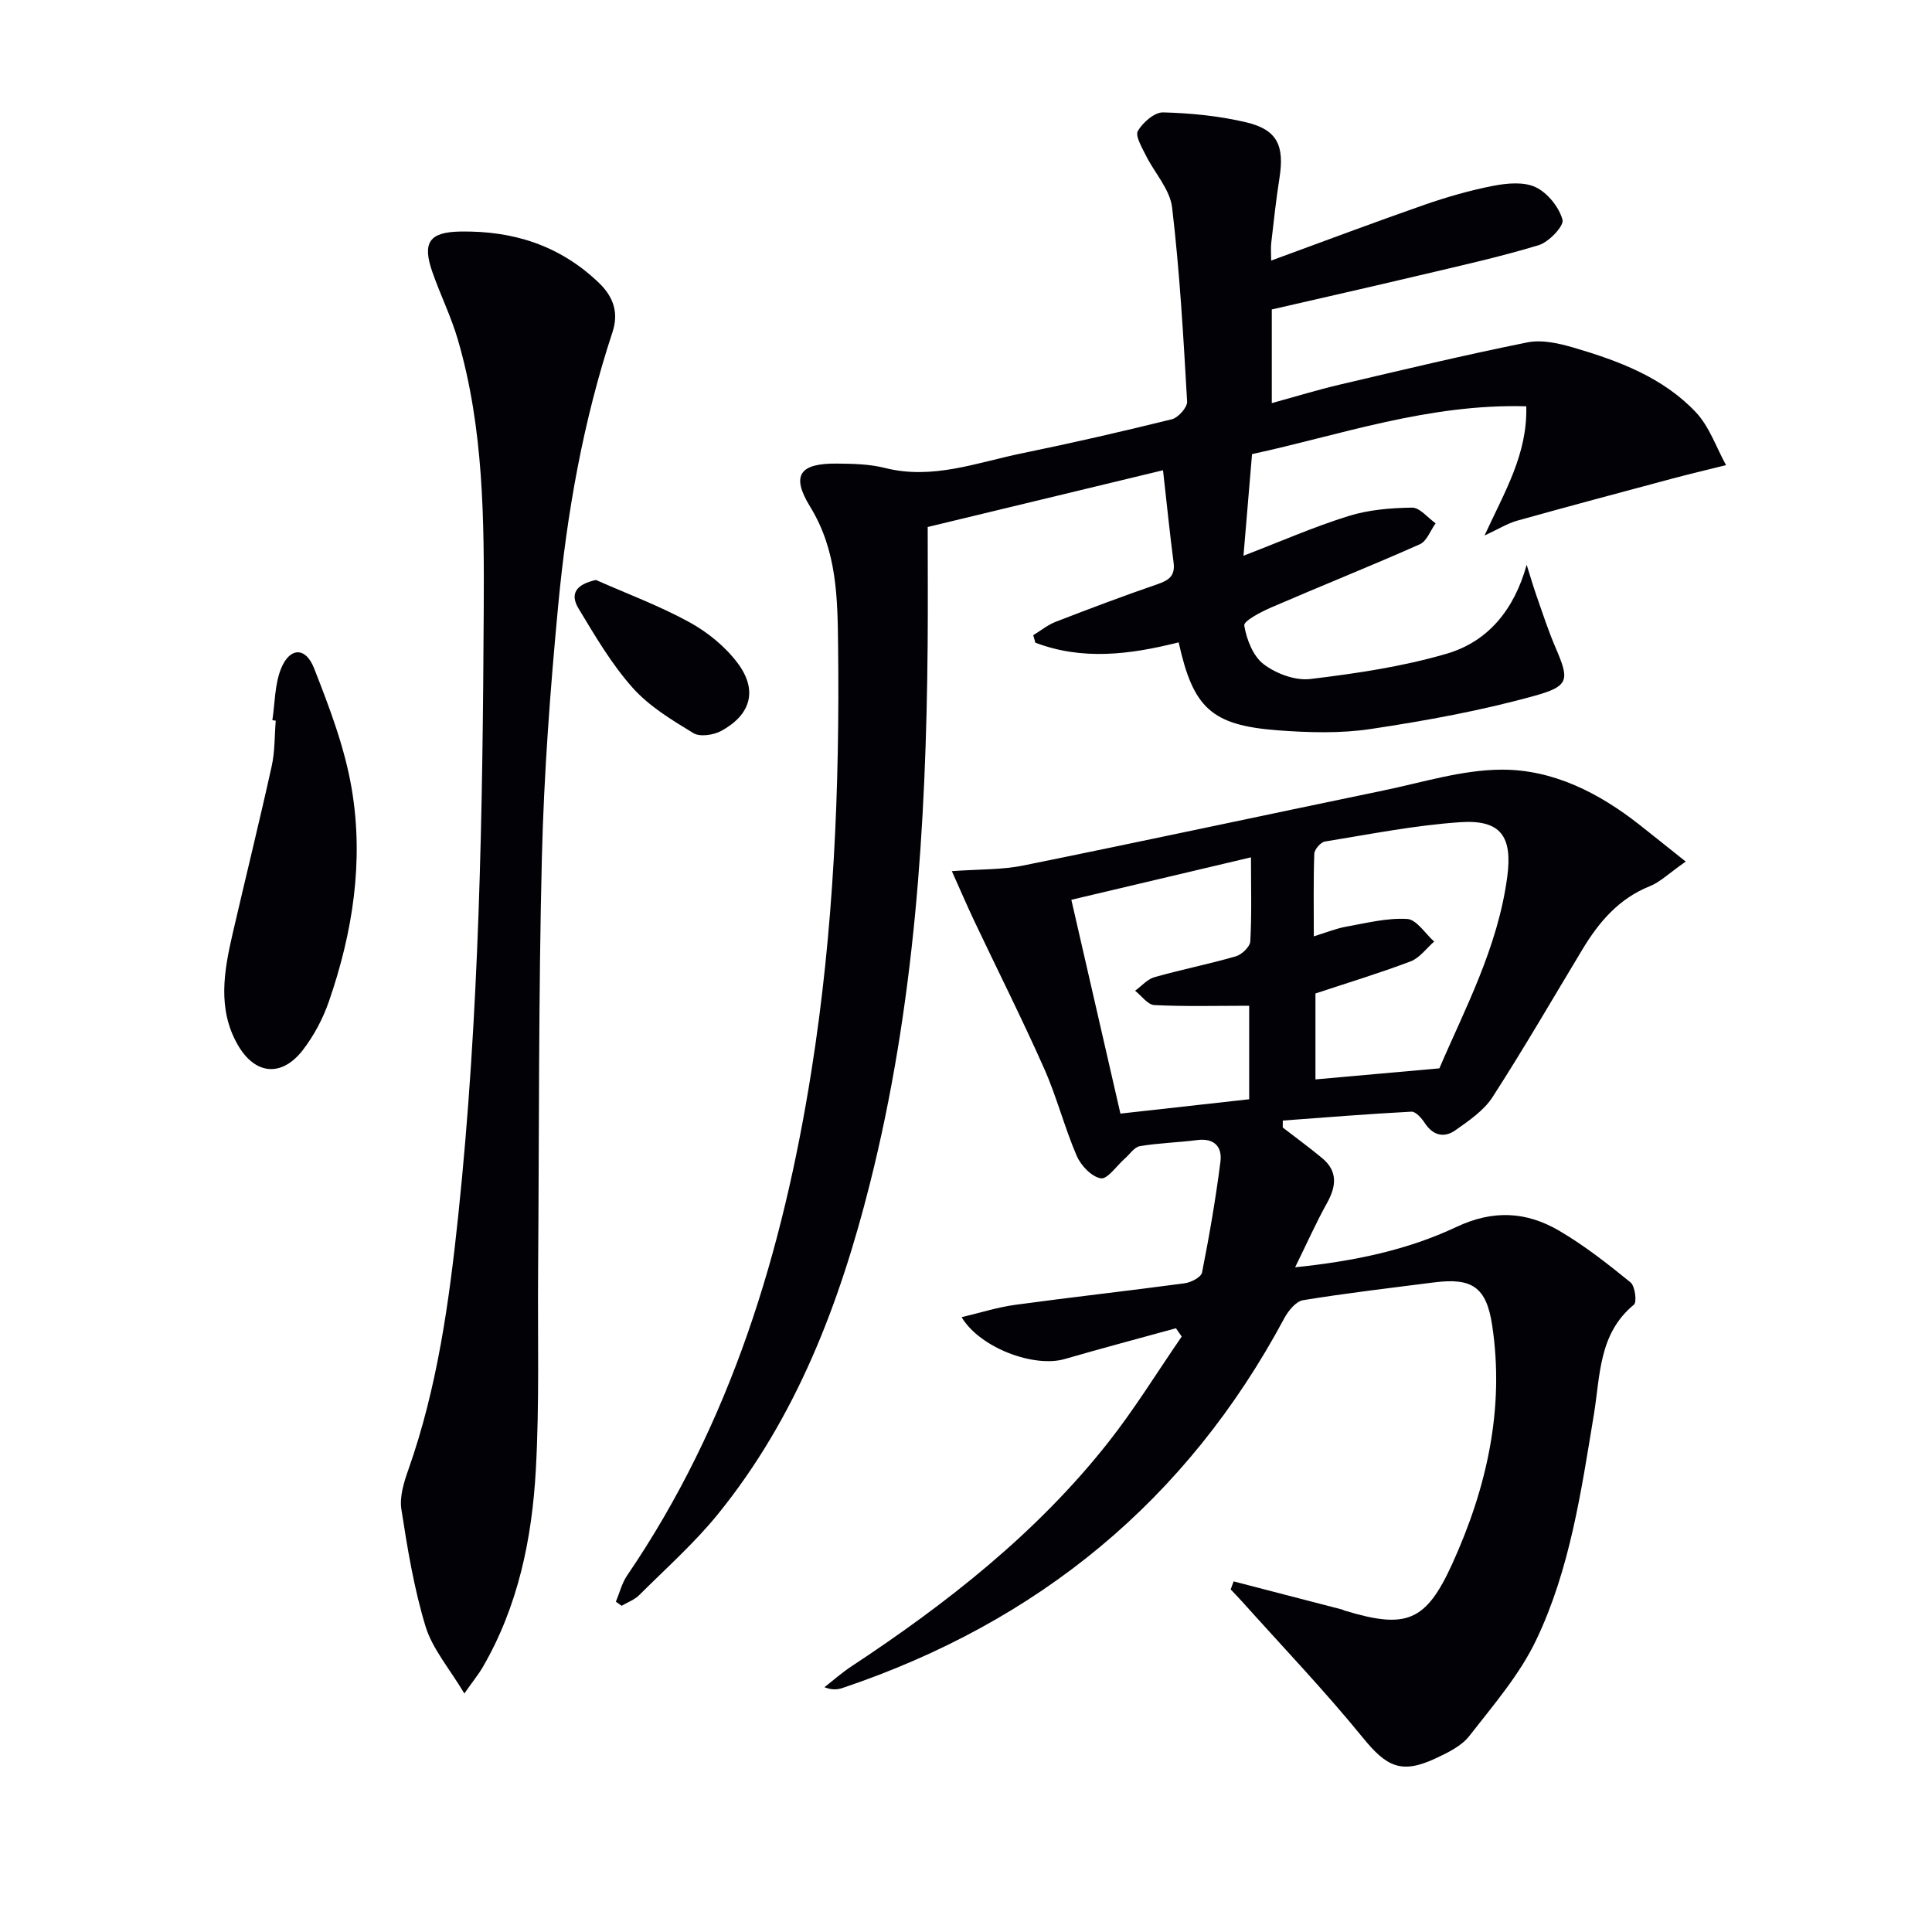
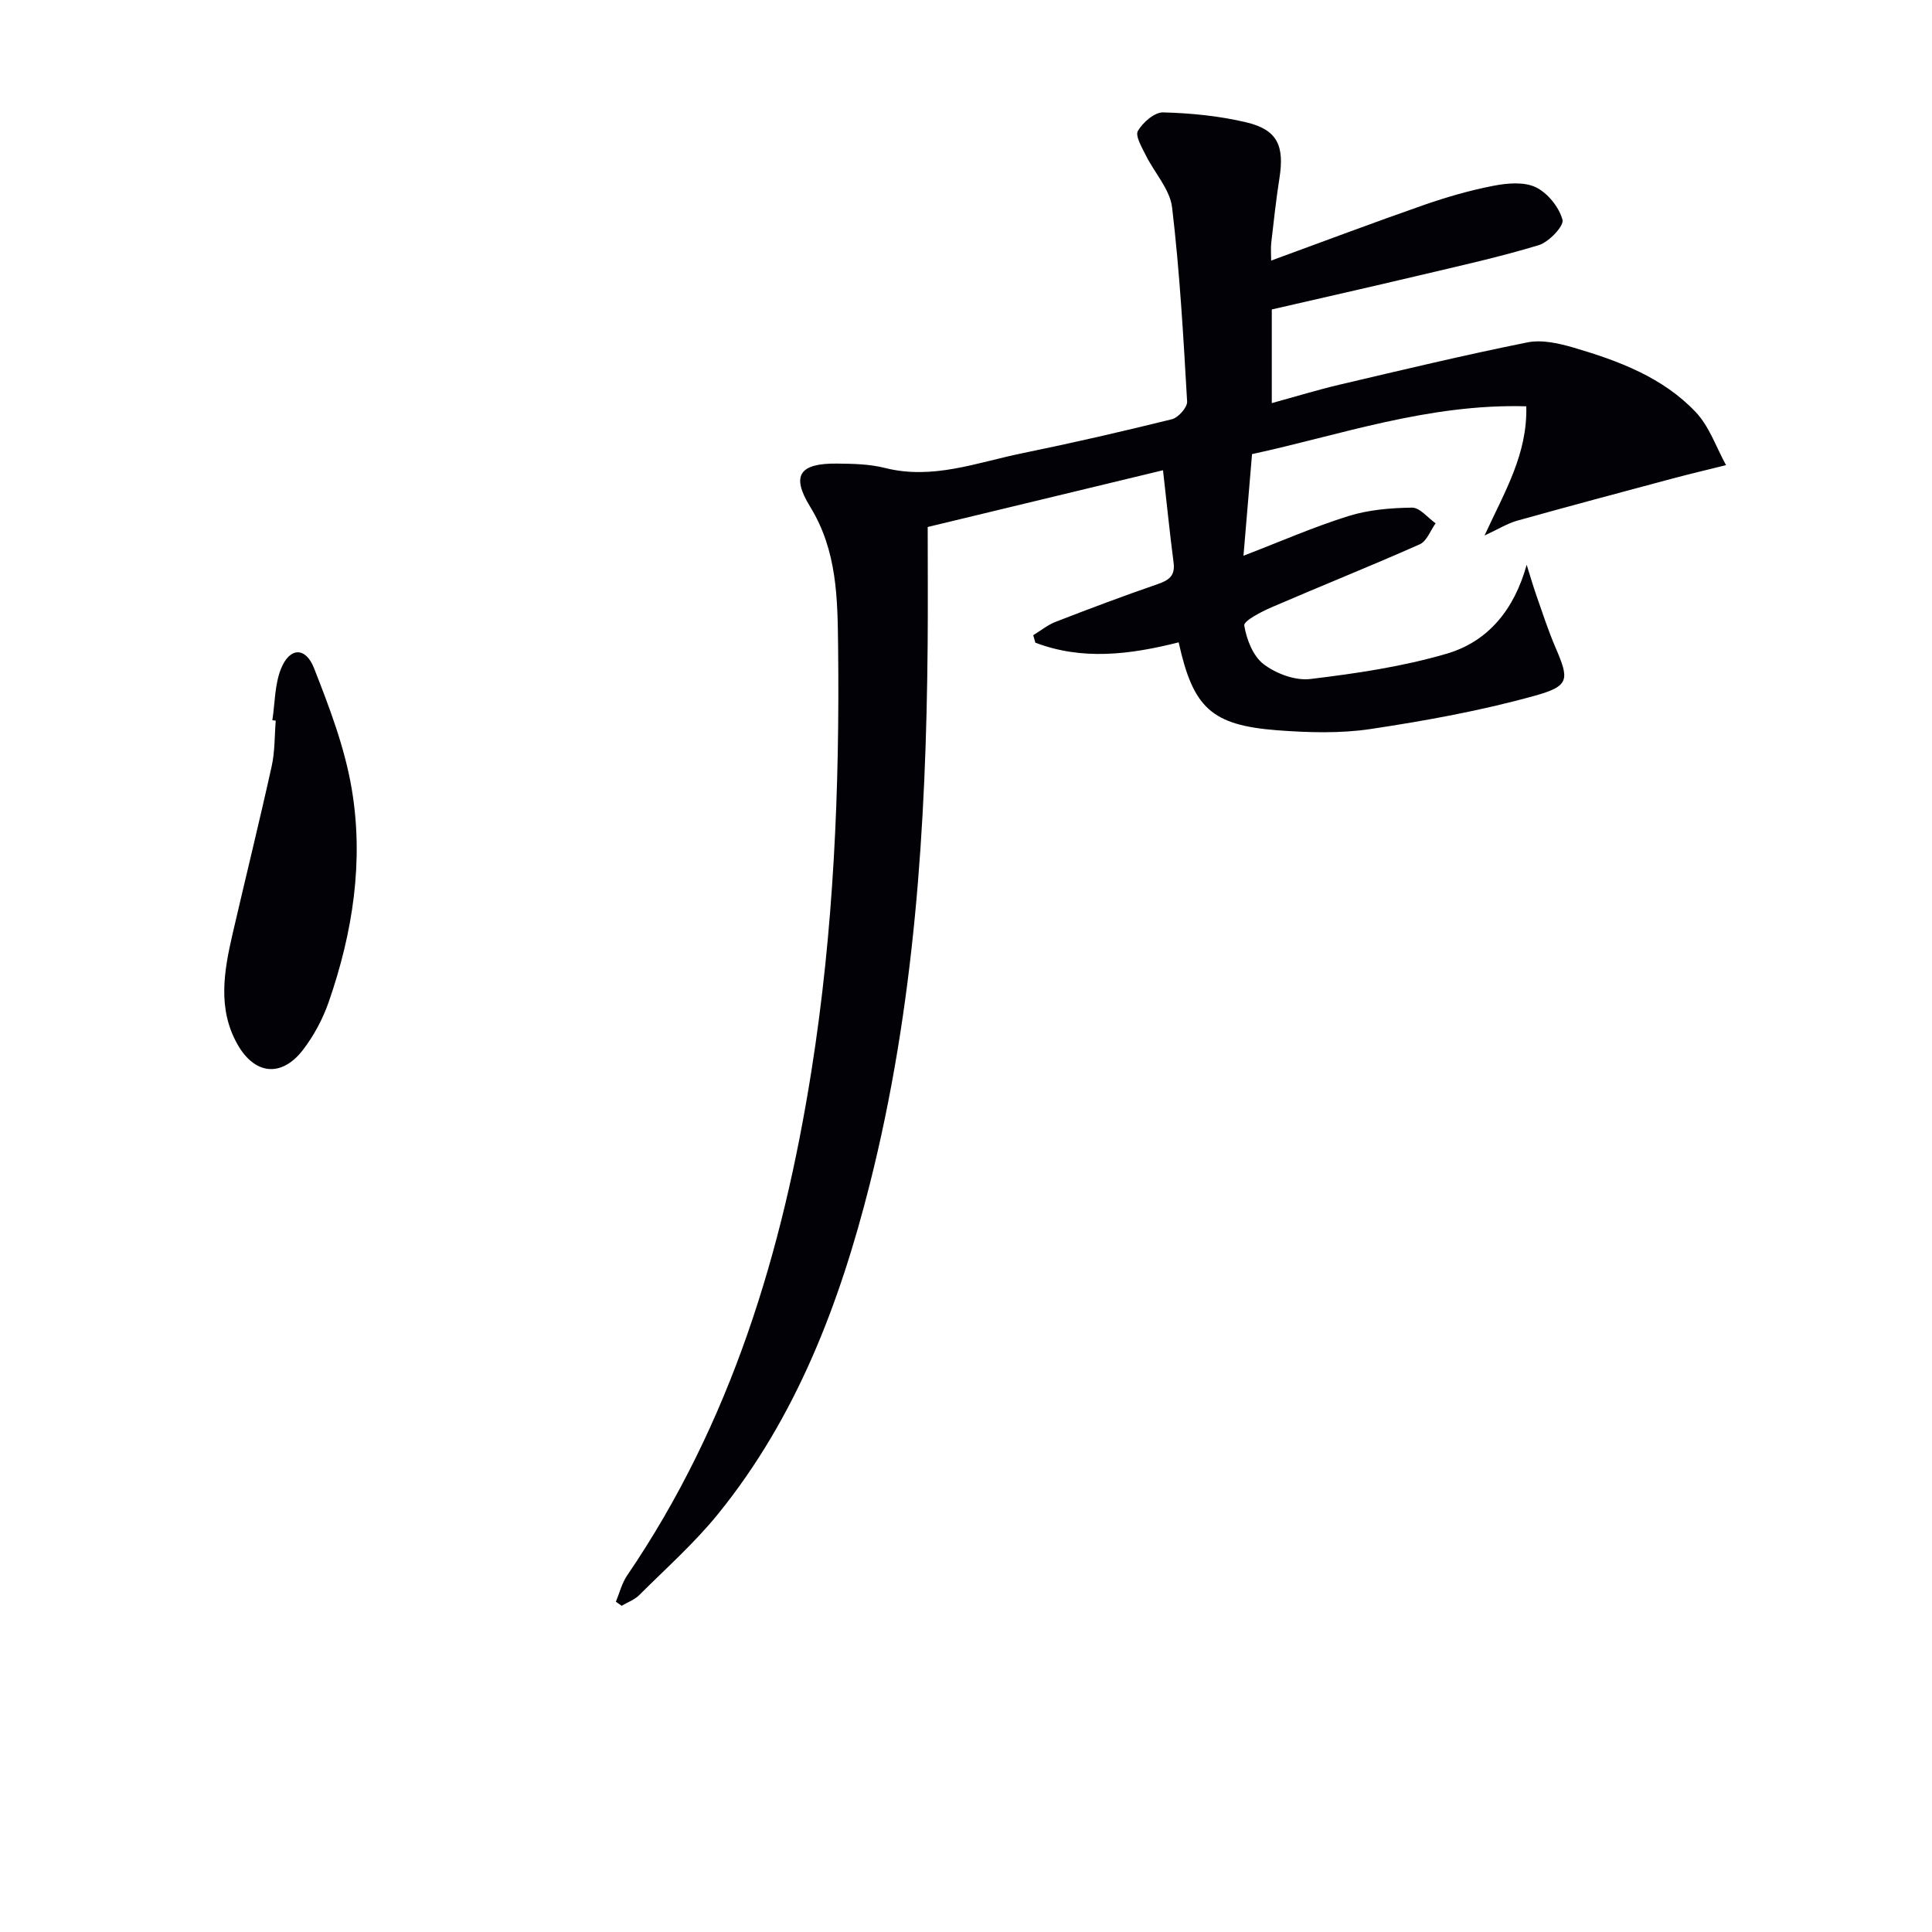
<svg xmlns="http://www.w3.org/2000/svg" enable-background="new 0 0 400 400" viewBox="0 0 400 400">
-   <path d="m255.41 327.41c7.49 1.94 14.98 3.88 22.47 5.83.16.04.3.15.46.2 12.76 3.87 16.84 2.42 22.34-9.68 7.12-15.66 10.87-32.11 8.25-49.42-1.2-7.93-4.23-9.83-12.05-8.83-9.04 1.16-18.1 2.21-27.09 3.68-1.48.24-3.07 2.2-3.9 3.75-20.22 37.77-50.99 62.9-91.4 76.52-1.04.35-2.16.5-3.8-.14 1.83-1.43 3.58-2.98 5.51-4.26 19.83-13.08 38.41-27.63 53.22-46.39 5.51-6.98 10.18-14.61 15.24-21.95-.4-.57-.79-1.15-1.19-1.72-7.68 2.12-15.38 4.15-23.02 6.37-6.33 1.84-17.52-2.26-21.36-8.66 3.88-.92 7.45-2.06 11.1-2.56 11.68-1.59 23.41-2.89 35.09-4.46 1.32-.18 3.4-1.26 3.59-2.23 1.51-7.61 2.83-15.27 3.81-22.96.39-3.07-1.28-4.92-4.83-4.46-3.94.51-7.95.6-11.86 1.26-1.16.2-2.1 1.7-3.14 2.6-1.67 1.46-3.56 4.29-4.94 4.06-1.9-.32-4.12-2.64-4.98-4.64-2.55-5.92-4.15-12.26-6.77-18.14-4.58-10.31-9.66-20.39-14.49-30.59-1.45-3.07-2.79-6.19-4.6-10.23 5.67-.41 10.32-.26 14.76-1.16 24.88-5.04 49.69-10.38 74.55-15.53 8.13-1.68 16.3-4.28 24.47-4.32 10.67-.06 20.21 4.81 28.64 11.45 2.98 2.35 5.94 4.73 9.52 7.58-3.62 2.54-5.33 4.26-7.39 5.08-6.41 2.55-10.53 7.37-13.95 13.03-6.18 10.25-12.18 20.61-18.66 30.66-1.8 2.79-4.89 4.88-7.69 6.86-2.36 1.66-4.67 1.08-6.37-1.55-.64-.98-1.85-2.35-2.74-2.3-8.88.46-17.75 1.19-26.62 1.84 0 .48-.01.96-.01 1.44 2.71 2.1 5.49 4.12 8.13 6.31 3.3 2.74 2.97 5.85 1.02 9.35-2.22 3.98-4.07 8.16-6.59 13.28 12.47-1.29 23.37-3.63 33.39-8.35 7.63-3.6 14.48-3.18 21.23.75 5.24 3.06 10.08 6.87 14.81 10.71.95.77 1.37 4.09.71 4.63-7.32 6.03-6.95 14.65-8.29 22.77-2.63 15.9-4.94 32.01-11.94 46.66-3.43 7.19-8.87 13.48-13.83 19.85-1.63 2.1-4.46 3.47-6.98 4.65-7.1 3.33-10.18 1.73-15.05-4.25-7.96-9.78-16.71-18.93-25.14-28.34-.73-.81-1.5-1.59-2.25-2.39.21-.57.41-1.11.61-1.66zm42.6-106.22c5.12-12.01 12.09-24.9 14.05-39.65 1.12-8.4-1.35-11.89-9.78-11.31-9.38.64-18.67 2.49-27.97 4-.88.14-2.17 1.63-2.2 2.54-.2 5.58-.1 11.17-.1 17.09 2.61-.8 4.61-1.63 6.69-2 4.2-.75 8.47-1.85 12.64-1.6 1.95.12 3.73 3.03 5.59 4.68-1.61 1.4-3 3.39-4.87 4.1-6.58 2.49-13.33 4.53-19.71 6.65v17.79c8.26-.74 16.23-1.45 25.66-2.29zm-76.2-34.9c3.53 15.39 6.84 29.8 10.16 44.27 9.73-1.08 18.25-2.03 26.66-2.97 0-6.73 0-12.97 0-19.36-6.79 0-13.23.18-19.64-.14-1.37-.07-2.66-1.93-3.98-2.97 1.33-.96 2.54-2.39 4.02-2.81 5.57-1.58 11.27-2.7 16.83-4.31 1.24-.36 2.93-1.97 3-3.09.31-5.58.14-11.18.14-17.41-12.57 2.98-24.45 5.78-37.19 8.79z" fill="#010106" />
  <path d="m244.03 132.99c-10.22 2.59-20.02 3.74-29.67.07-.15-.52-.3-1.03-.44-1.55 1.55-.94 3-2.14 4.67-2.78 6.97-2.7 13.96-5.34 21.03-7.77 2.37-.81 3.72-1.72 3.36-4.48-.79-6.05-1.4-12.13-2.19-19.12-16.56 3.99-32.55 7.85-48.72 11.75 0 8.38.06 16.36-.01 24.34-.31 37.63-2.73 75.05-11.98 111.71-6.23 24.69-15.17 48.25-31.42 68.3-4.9 6.04-10.8 11.28-16.33 16.8-.97.97-2.41 1.48-3.63 2.2-.4-.28-.79-.56-1.19-.84.76-1.82 1.24-3.83 2.32-5.42 21.54-31.6 32.24-67.12 38.16-104.43 4.63-29.17 5.87-58.54 5.53-88-.12-9.91-.19-19.77-5.81-28.9-4.02-6.54-2.06-8.97 5.59-8.89 3.31.03 6.72.1 9.9.9 9.89 2.51 19.05-1.12 28.39-3.03 10.4-2.13 20.75-4.5 31.04-7.05 1.32-.33 3.22-2.47 3.15-3.67-.77-13.41-1.53-26.85-3.11-40.18-.45-3.77-3.66-7.18-5.46-10.83-.8-1.62-2.22-4-1.62-5.02 1.03-1.76 3.44-3.87 5.22-3.83 5.77.15 11.62.73 17.23 2.06 6.43 1.53 7.92 4.83 6.85 11.59-.7 4.42-1.17 8.88-1.69 13.34-.13 1.1-.02 2.23-.02 3.69 10.85-3.97 21.22-7.88 31.68-11.53 4.69-1.63 9.5-3.02 14.37-3.96 2.84-.55 6.32-.86 8.74.31 2.46 1.19 4.81 4.1 5.53 6.73.35 1.27-2.82 4.62-4.93 5.26-8.24 2.5-16.68 4.35-25.07 6.34-9.99 2.37-20.02 4.62-30.19 6.97v19.39c4.96-1.36 9.5-2.76 14.12-3.84 12.9-3.03 25.8-6.12 38.79-8.73 3.02-.61 6.54.19 9.61 1.09 9.31 2.73 18.47 6.16 25.28 13.37 2.8 2.97 4.21 7.26 6.25 10.95-3.72.93-7.46 1.81-11.17 2.8-10.7 2.86-21.4 5.72-32.07 8.7-1.98.55-3.8 1.7-6.76 3.07 4.2-9.15 8.9-16.83 8.64-26.75-20.32-.58-38.85 6.04-56.78 9.9-.62 7.4-1.17 13.98-1.77 21.04 7.5-2.88 14.48-5.95 21.72-8.21 4.18-1.31 8.77-1.69 13.18-1.75 1.61-.02 3.25 2.1 4.88 3.24-1.07 1.49-1.83 3.71-3.28 4.35-10.15 4.51-20.48 8.63-30.68 13.04-2.15.93-5.81 2.83-5.66 3.77.47 2.88 1.82 6.35 4.02 8.02 2.58 1.96 6.55 3.44 9.67 3.06 9.48-1.14 19.06-2.56 28.2-5.23 8.66-2.53 14.03-9.21 16.58-18.42.67 2.11 1.28 4.25 2.01 6.34 1.26 3.6 2.44 7.24 3.94 10.74 2.86 6.66 3.01 8.01-4.25 10.03-11.11 3.09-22.55 5.17-33.97 6.89-6.32.95-12.91.75-19.32.27-13.67-1.05-17.46-4.61-20.46-18.21z" fill="#010106" />
-   <path d="m96.14 350.62c-3.13-5.24-6.61-9.24-8.03-13.87-2.4-7.88-3.75-16.12-5.01-24.28-.4-2.61.53-5.6 1.45-8.2 6.02-17.05 8.45-34.81 10.33-52.65 4.37-41.57 5.05-83.28 5.27-125.04.1-19 .01-37.85-5.35-56.24-1.39-4.77-3.62-9.28-5.27-13.98-2.17-6.18-.62-8.31 5.75-8.42 10.92-.19 20.54 2.82 28.65 10.55 3.25 3.1 4.15 6.43 2.87 10.3-6.06 18.39-9.41 37.35-11.23 56.53-1.64 17.36-2.95 34.79-3.38 52.22-.7 28.45-.56 56.91-.78 85.37-.11 13.79.29 27.6-.47 41.35-.79 14.33-3.67 28.33-11.04 40.99-.81 1.38-1.84 2.63-3.76 5.37z" fill="#010106" />
  <path d="m56.39 149.11c.54-3.56.48-7.35 1.77-10.61 1.77-4.48 5.09-4.65 6.85-.18 3.19 8.12 6.37 16.46 7.81 25.01 2.53 14.96.21 29.78-4.75 44.08-1.23 3.54-3.09 7.03-5.37 9.99-4.4 5.69-9.96 5.15-13.54-1.19-4.15-7.35-2.79-15.12-1.02-22.8 2.68-11.6 5.54-23.15 8.11-34.78.68-3.05.58-6.28.84-9.42-.24-.04-.47-.07-.7-.1z" fill="#010106" />
-   <path d="m123.39 120.08c6.46 2.86 13.14 5.34 19.32 8.73 3.77 2.06 7.42 5.03 9.99 8.45 4.22 5.61 2.8 10.68-3.34 14.05-1.6.88-4.44 1.31-5.81.47-4.47-2.72-9.17-5.56-12.59-9.41-4.36-4.9-7.76-10.71-11.17-16.37-1.9-3.12-.42-5.05 3.6-5.92z" fill="#010106" />
</svg>